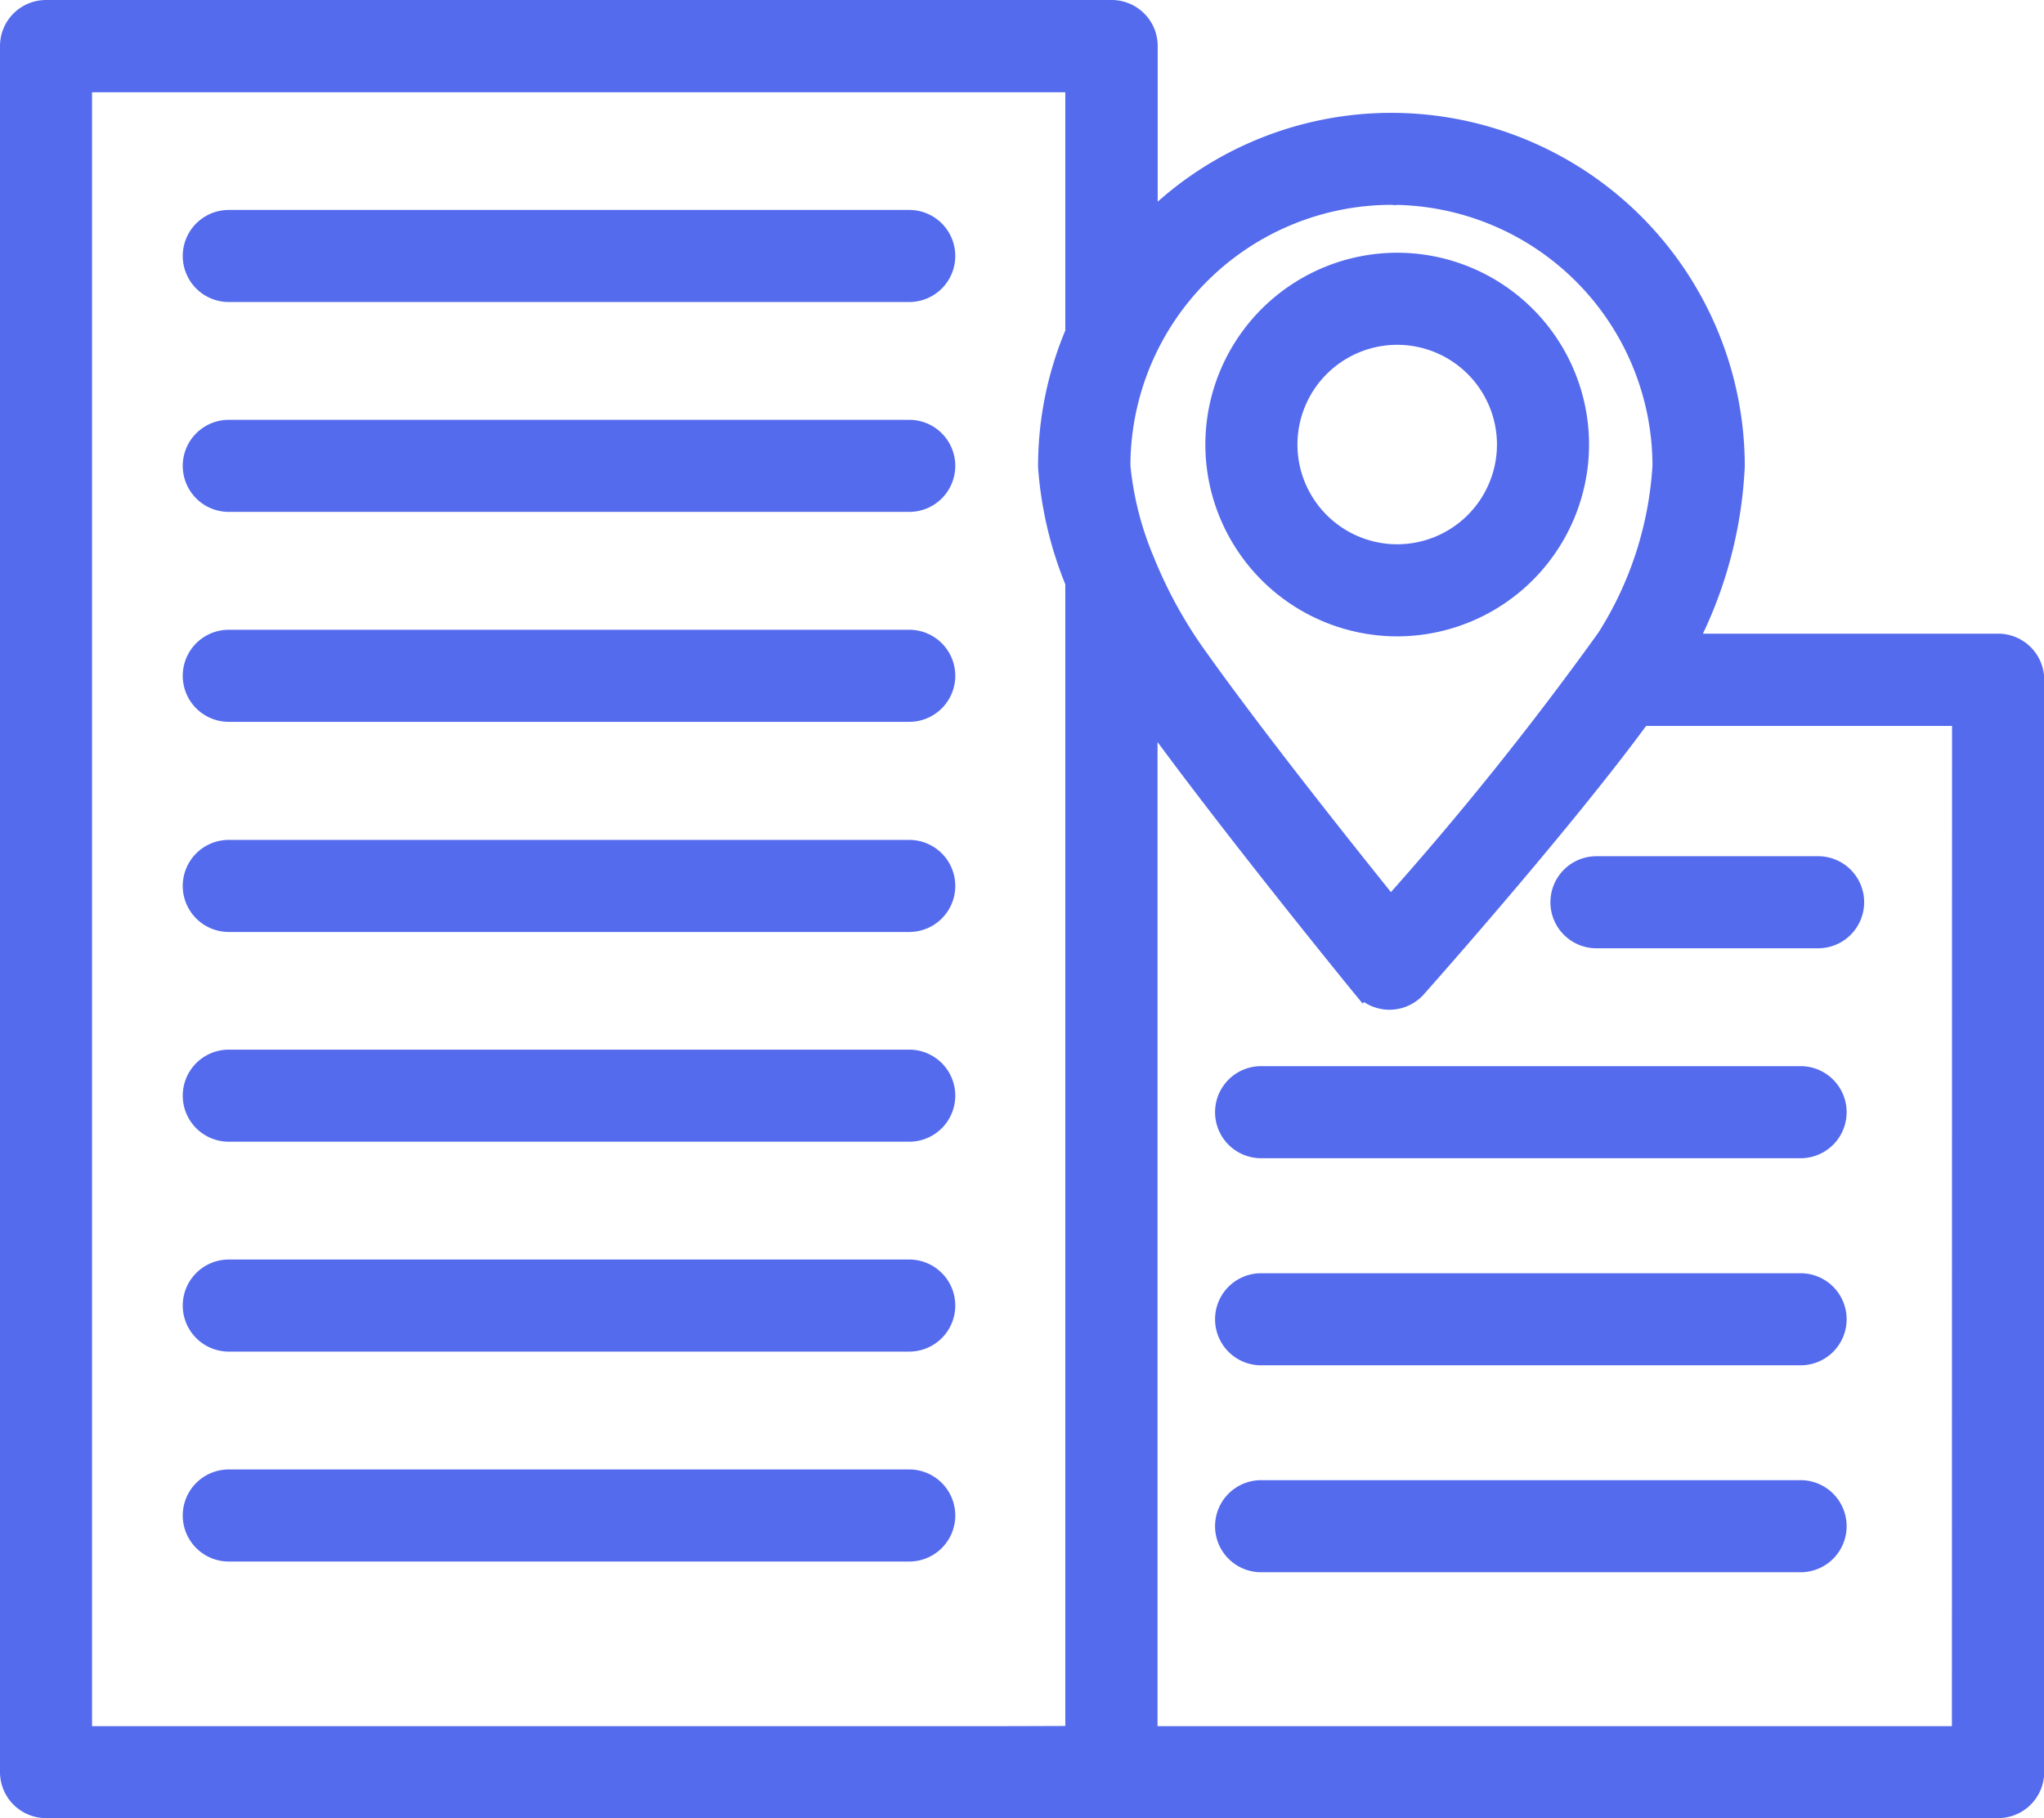
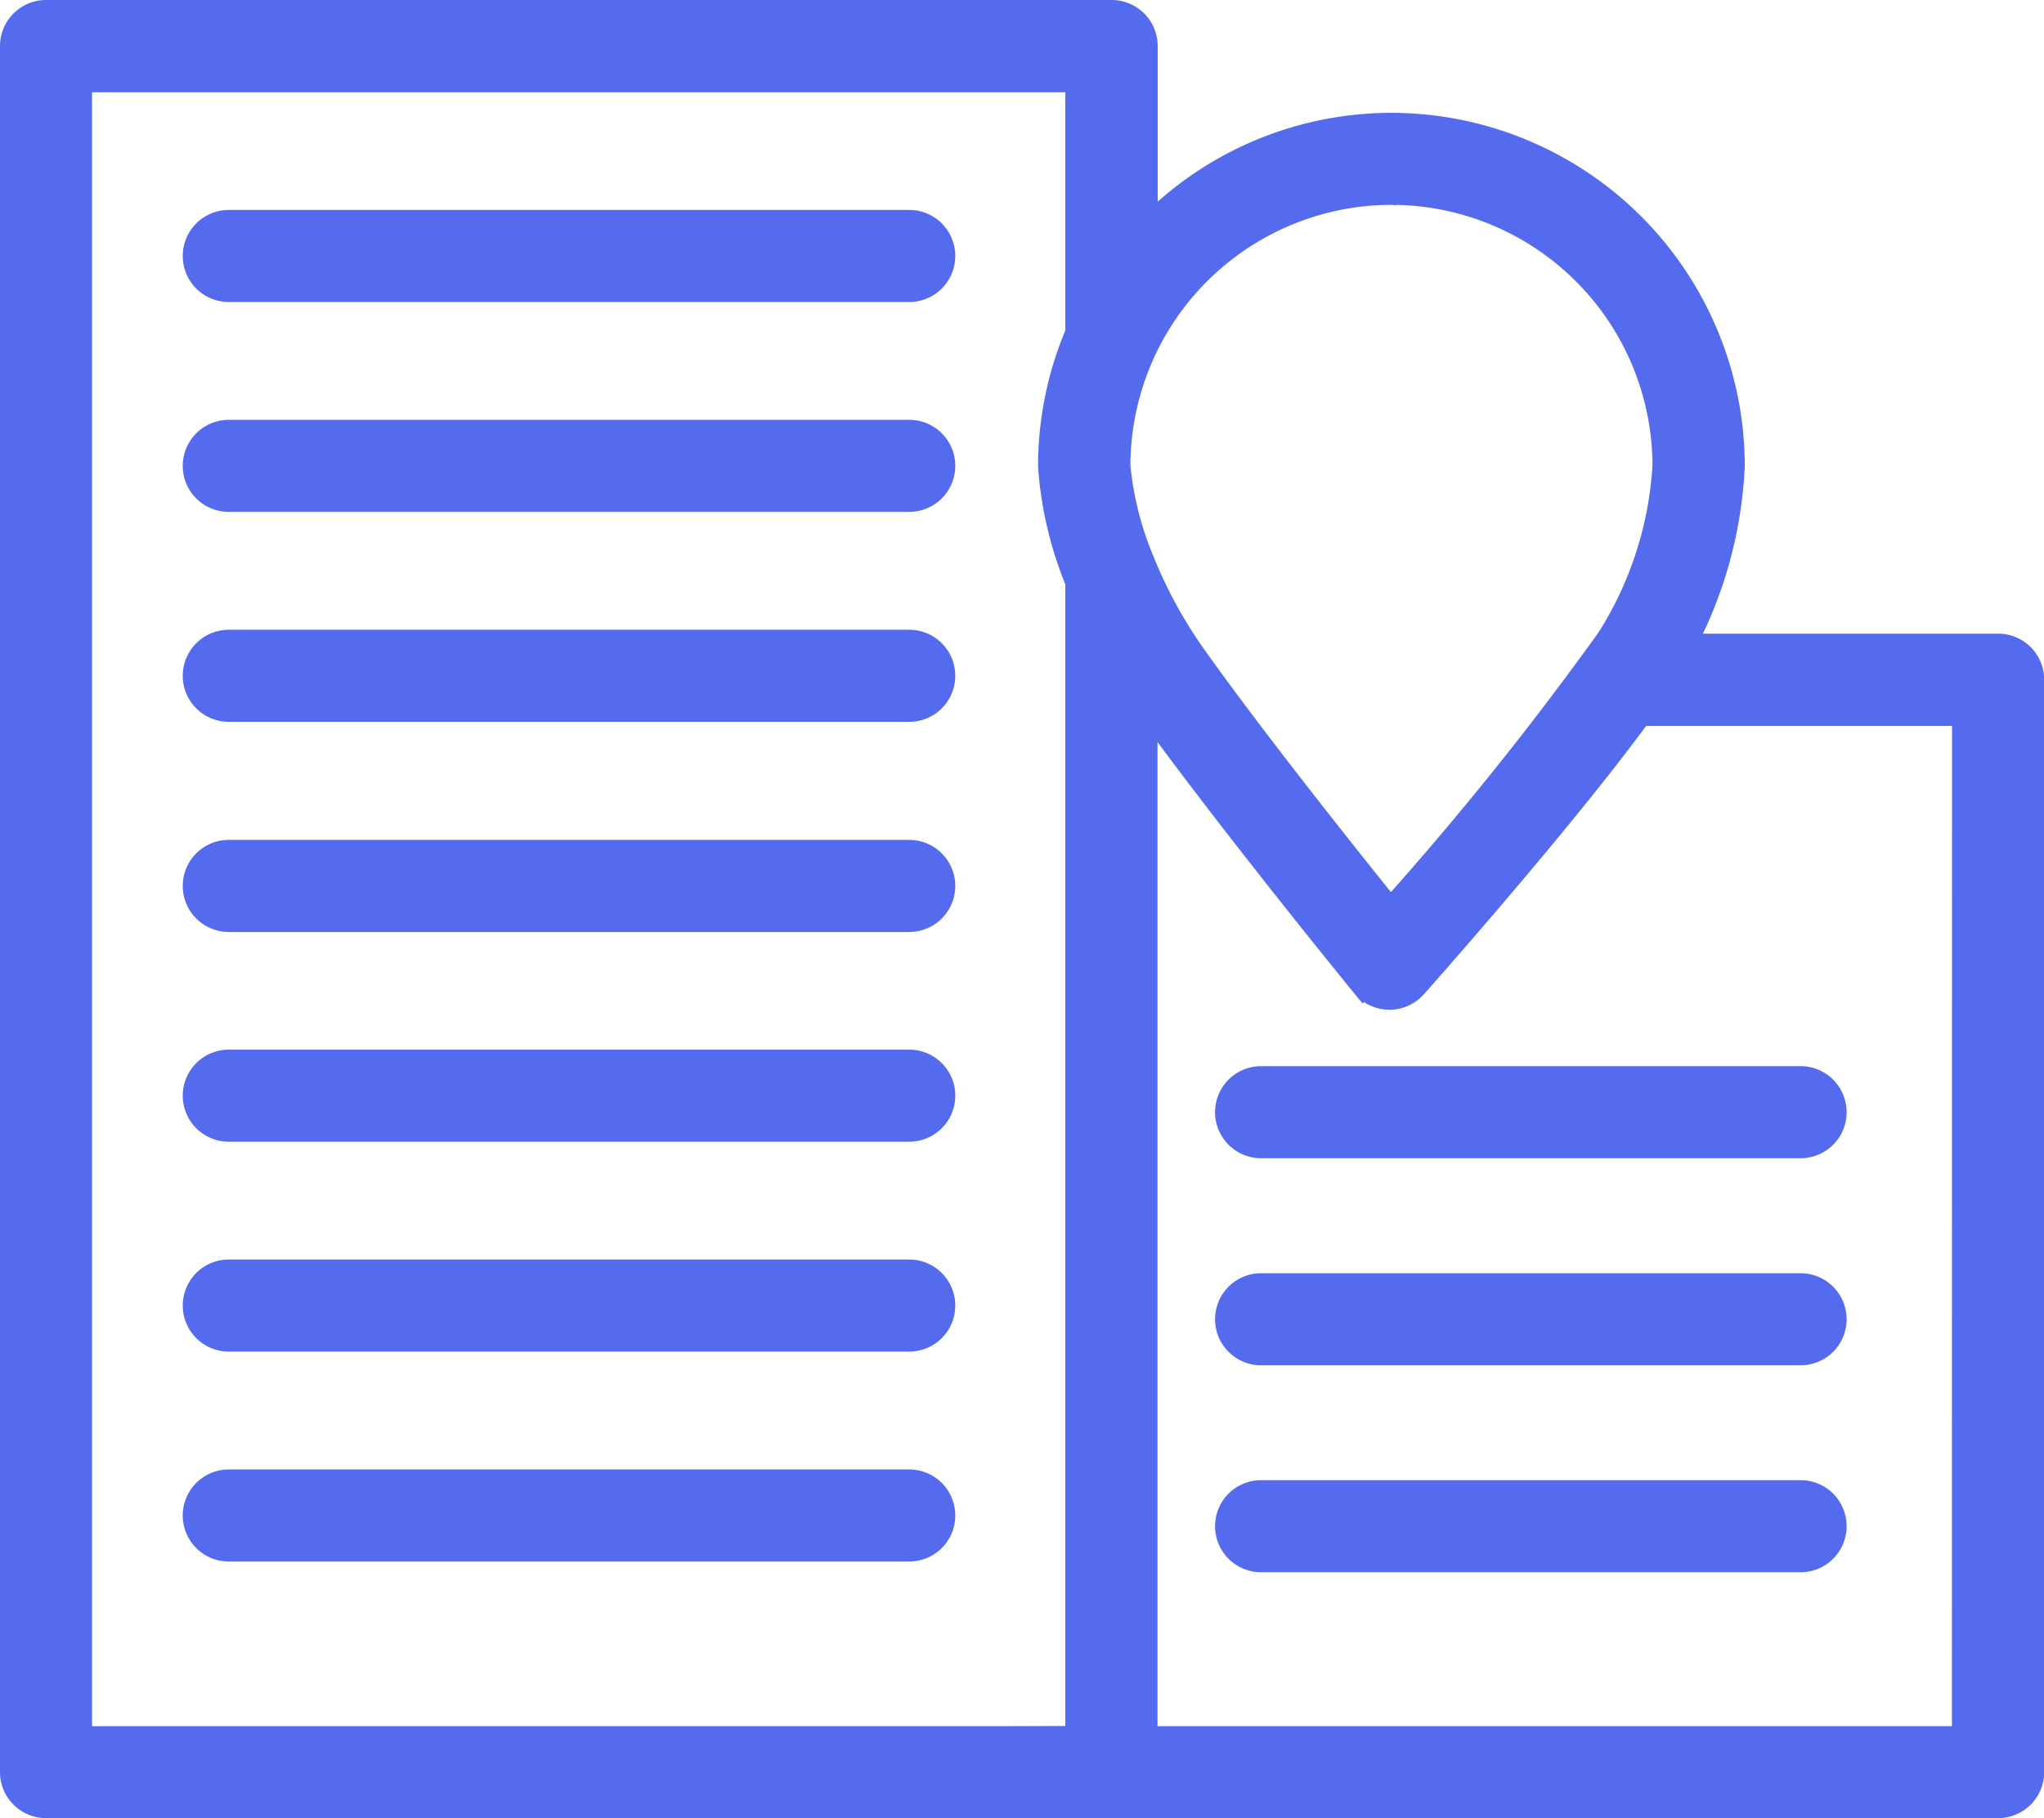
<svg xmlns="http://www.w3.org/2000/svg" width="40.836" height="36.33" viewBox="0 0 40.836 36.33">
  <g transform="translate(0.25 0.25)">
    <path d="M1006.927-331.918h-6.3a8.462,8.462,0,0,0,.992-3.6,6.815,6.815,0,0,0-6.807-6.807,6.78,6.78,0,0,0-4.922,2.115v-3.7a.67.67,0,0,0-.67-.67H967.931a.67.67,0,0,0-.67.67v34.49a.67.67,0,0,0,.67.67h39a.67.67,0,0,0,.67-.67v-21.828A.67.67,0,0,0,1006.927-331.918Zm-12.118-9.069a5.472,5.472,0,0,1,5.466,5.464,7.275,7.275,0,0,1-1.119,3.468,64.554,64.554,0,0,1-4.366,5.438c-.876-1.087-2.712-3.389-3.9-5.059a9.221,9.221,0,0,1-1.049-1.9l-.01-.026a6.492,6.492,0,0,1-.486-1.915A5.473,5.473,0,0,1,994.808-340.987Zm-7.923,30.9H968.6v-33.149h19.944v4.961a.676.676,0,0,0,.008.081,6.8,6.8,0,0,0-.552,2.691,7.448,7.448,0,0,0,.544,2.3v23.111Zm19.371,0h-16.37v-20.682c1.638,2.281,4.337,5.586,4.365,5.62a.67.67,0,0,0,.505.246h.014a.671.671,0,0,0,.5-.225c.136-.153,2.981-3.359,4.5-5.446h6.489Z" transform="translate(-967.261 344.58)" fill="#556bed" stroke="#556bed" stroke-width="0.5" />
    <path d="M995.141-328.936H981.547a.67.67,0,0,0-.67.67.67.67,0,0,0,.67.67h13.594a.67.67,0,0,0,.67-.67A.67.67,0,0,0,995.141-328.936Z" transform="translate(-977.226 333.131)" fill="#556bed" stroke="#556bed" stroke-width="0.5" />
    <path d="M995.141-313.292H981.547a.67.67,0,0,0-.67.67.67.67,0,0,0,.67.67h13.594a.67.67,0,0,0,.67-.67A.67.67,0,0,0,995.141-313.292Z" transform="translate(-977.226 321.681)" fill="#556bed" stroke="#556bed" stroke-width="0.5" />
    <path d="M995.141-297.648H981.547a.67.67,0,0,0-.67.67.67.67,0,0,0,.67.67h13.594a.67.67,0,0,0,.67-.67A.67.67,0,0,0,995.141-297.648Z" transform="translate(-977.226 310.232)" fill="#556bed" stroke="#556bed" stroke-width="0.5" />
    <path d="M995.141-282H981.547a.67.67,0,0,0-.67.67.67.67,0,0,0,.67.67h13.594a.67.67,0,0,0,.67-.67A.67.67,0,0,0,995.141-282Z" transform="translate(-977.226 298.783)" fill="#556bed" stroke="#556bed" stroke-width="0.5" />
    <path d="M995.141-266.36H981.547a.67.67,0,0,0-.67.67.67.67,0,0,0,.67.67h13.594a.67.67,0,0,0,.67-.67A.67.67,0,0,0,995.141-266.36Z" transform="translate(-977.226 287.334)" fill="#556bed" stroke="#556bed" stroke-width="0.5" />
    <path d="M995.141-250.716H981.547a.67.67,0,0,0-.67.67.67.67,0,0,0,.67.67h13.594a.67.67,0,0,0,.67-.67A.67.67,0,0,0,995.141-250.716Z" transform="translate(-977.226 275.884)" fill="#556bed" stroke="#556bed" stroke-width="0.5" />
    <path d="M995.141-235.072H981.547a.67.67,0,0,0-.67.67.67.67,0,0,0,.67.67h13.594a.67.67,0,0,0,.67-.67A.67.67,0,0,0,995.141-235.072Z" transform="translate(-977.226 264.435)" fill="#556bed" stroke="#556bed" stroke-width="0.5" />
-     <path d="M1060.652-318.582a3.588,3.588,0,0,0,3.583-3.583,3.587,3.587,0,0,0-3.583-3.583,3.587,3.587,0,0,0-3.583,3.583A3.588,3.588,0,0,0,1060.652-318.582Zm0-5.826a2.245,2.245,0,0,1,2.243,2.243,2.245,2.245,0,0,1-2.243,2.243,2.245,2.245,0,0,1-2.243-2.243A2.245,2.245,0,0,1,1060.652-324.408Z" transform="translate(-1032.988 330.798)" fill="#556bed" stroke="#556bed" stroke-width="0.5" />
-     <path d="M1083.45-280.772a.67.67,0,0,0-.67.67.67.67,0,0,0,.67.67h4.428a.67.67,0,0,0,.67-.67.67.67,0,0,0-.67-.67Z" transform="translate(-1051.805 297.881)" fill="#556bed" stroke="#556bed" stroke-width="0.5" />
    <path d="M1069.241-265.129h-10.778a.67.67,0,0,0-.67.67.67.67,0,0,0,.67.67h10.778a.67.67,0,0,0,.67-.67A.67.67,0,0,0,1069.241-265.129Z" transform="translate(-1033.518 286.433)" fill="#556bed" stroke="#556bed" stroke-width="0.5" />
    <path d="M1069.241-249.7h-10.778a.67.67,0,0,0-.67.67.67.67,0,0,0,.67.67h10.778a.67.67,0,0,0,.67-.67A.67.67,0,0,0,1069.241-249.7Z" transform="translate(-1033.518 275.142)" fill="#556bed" stroke="#556bed" stroke-width="0.5" />
    <path d="M1069.241-234.275h-10.778a.67.67,0,0,0-.67.67.67.67,0,0,0,.67.67h10.778a.67.67,0,0,0,.67-.67A.67.67,0,0,0,1069.241-234.275Z" transform="translate(-1033.518 263.852)" fill="#556bed" stroke="#556bed" stroke-width="0.5" />
  </g>
</svg>